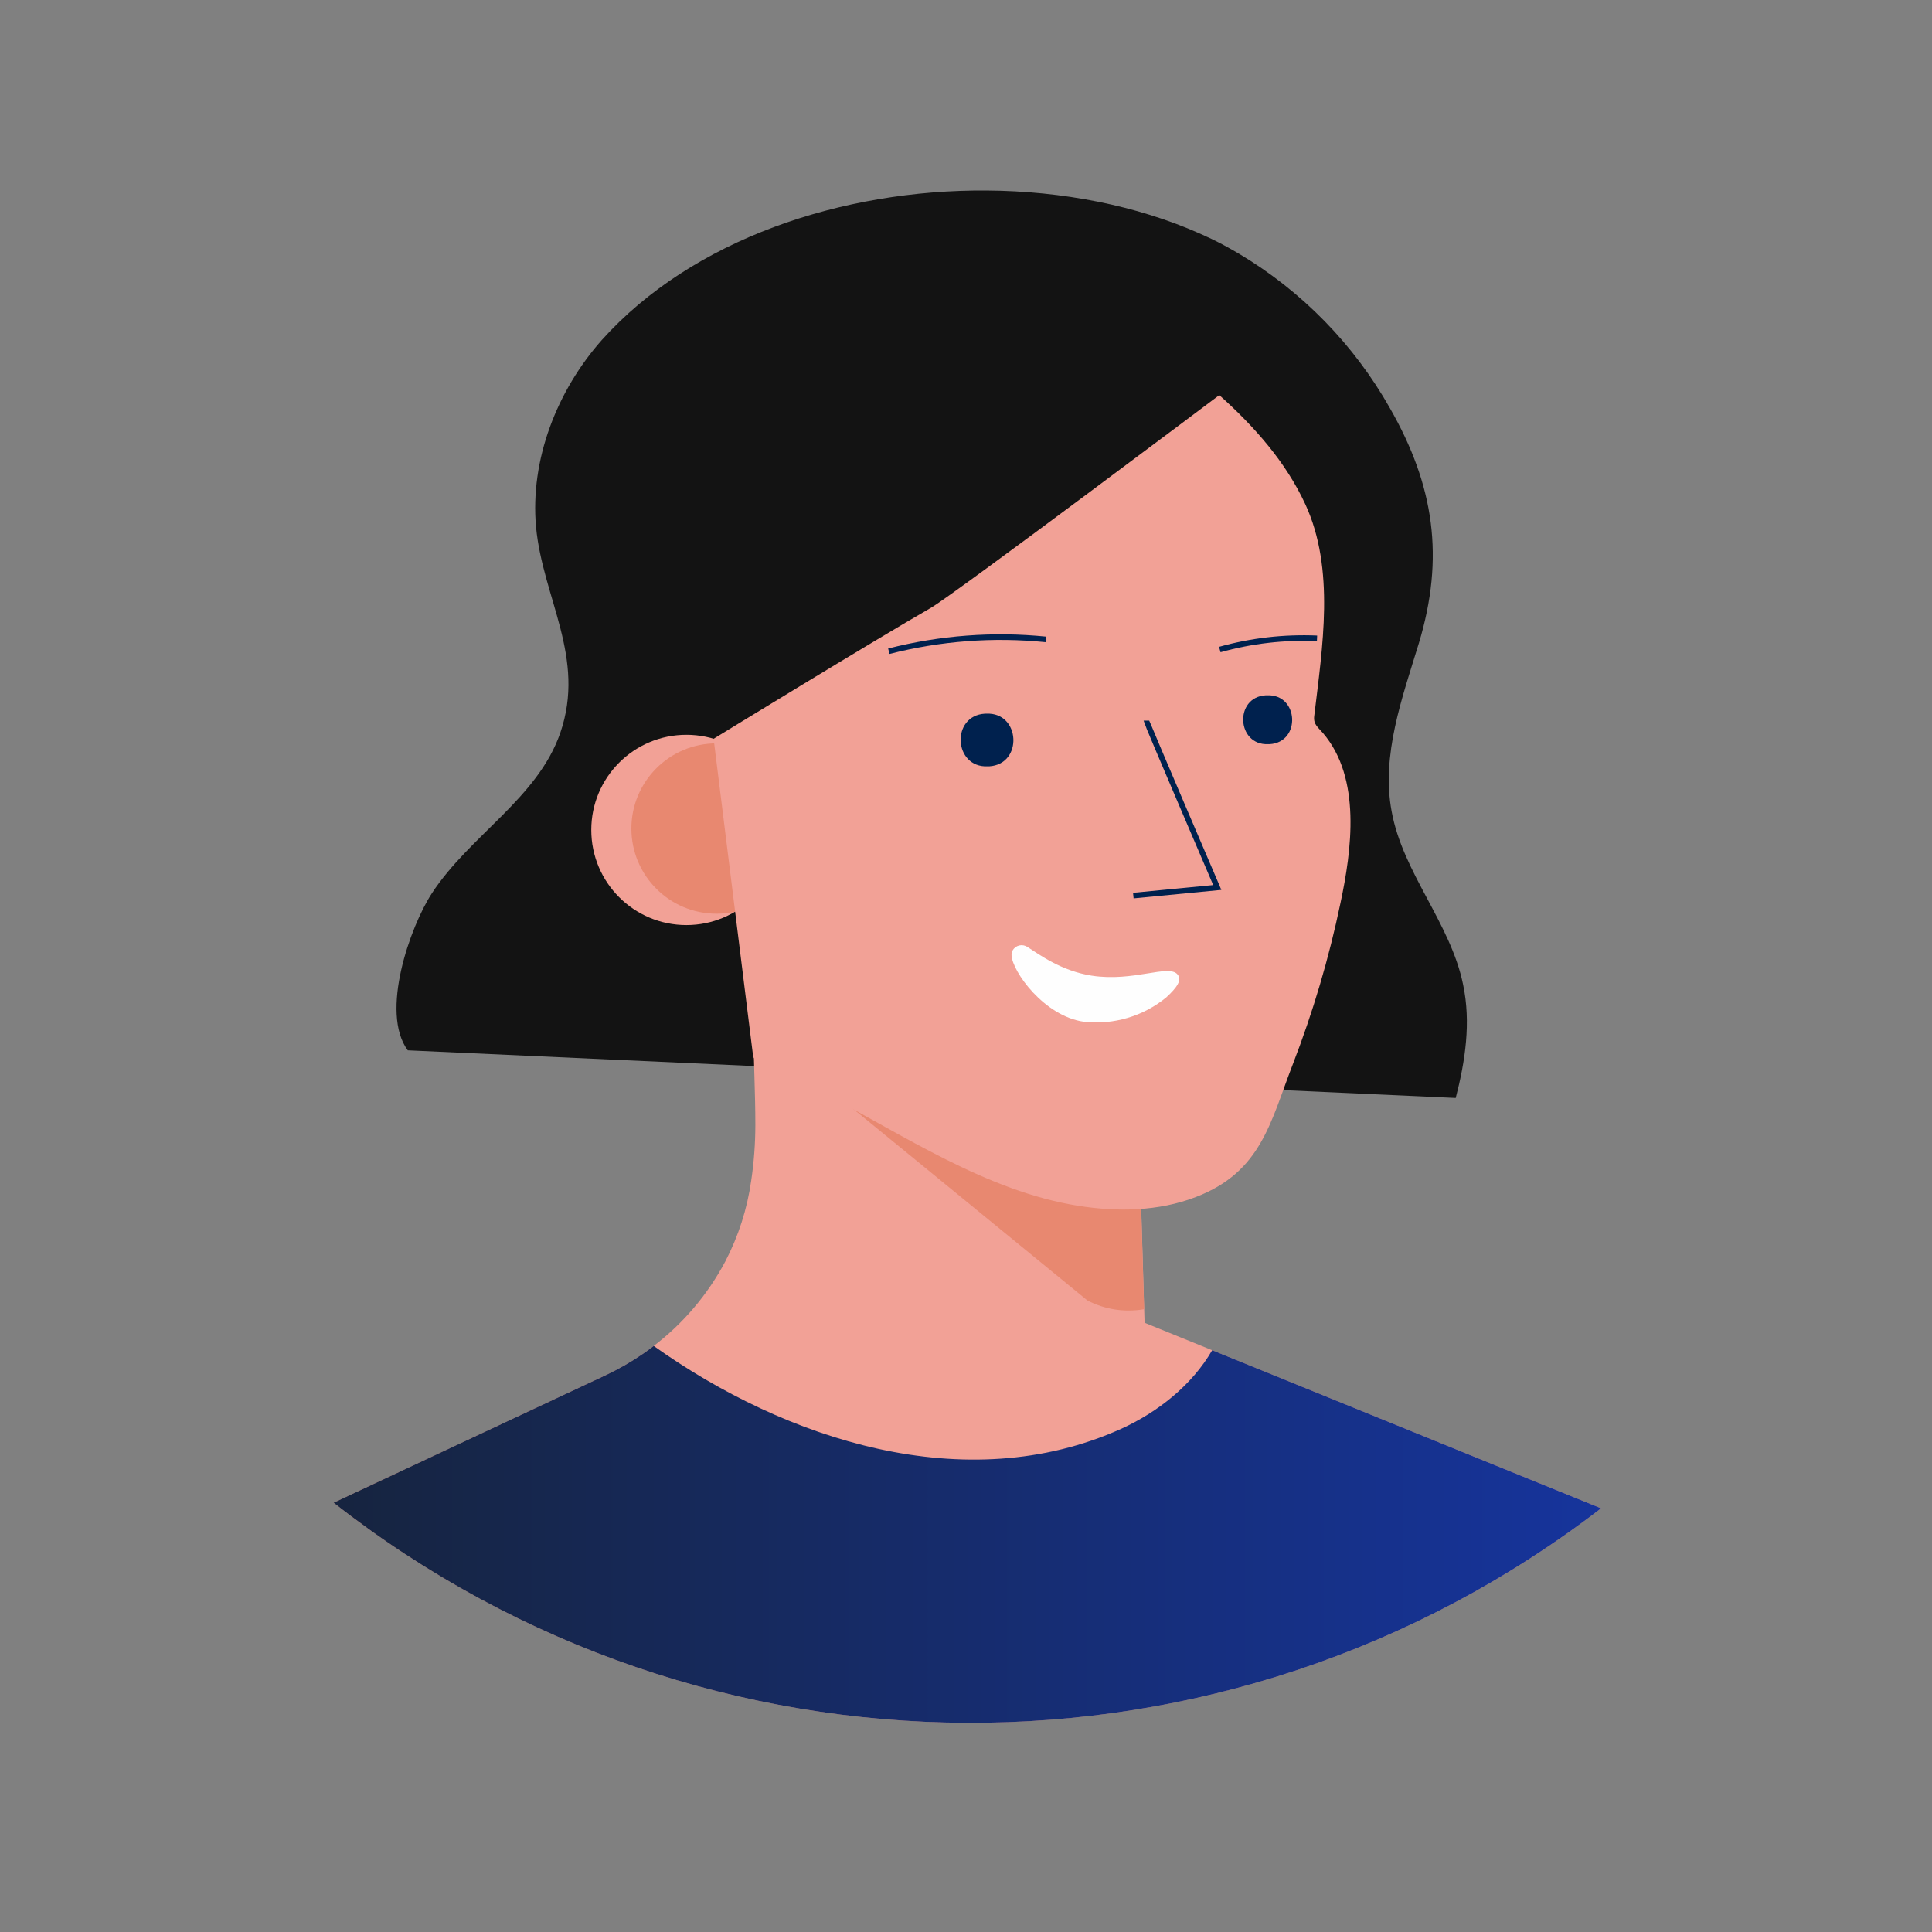
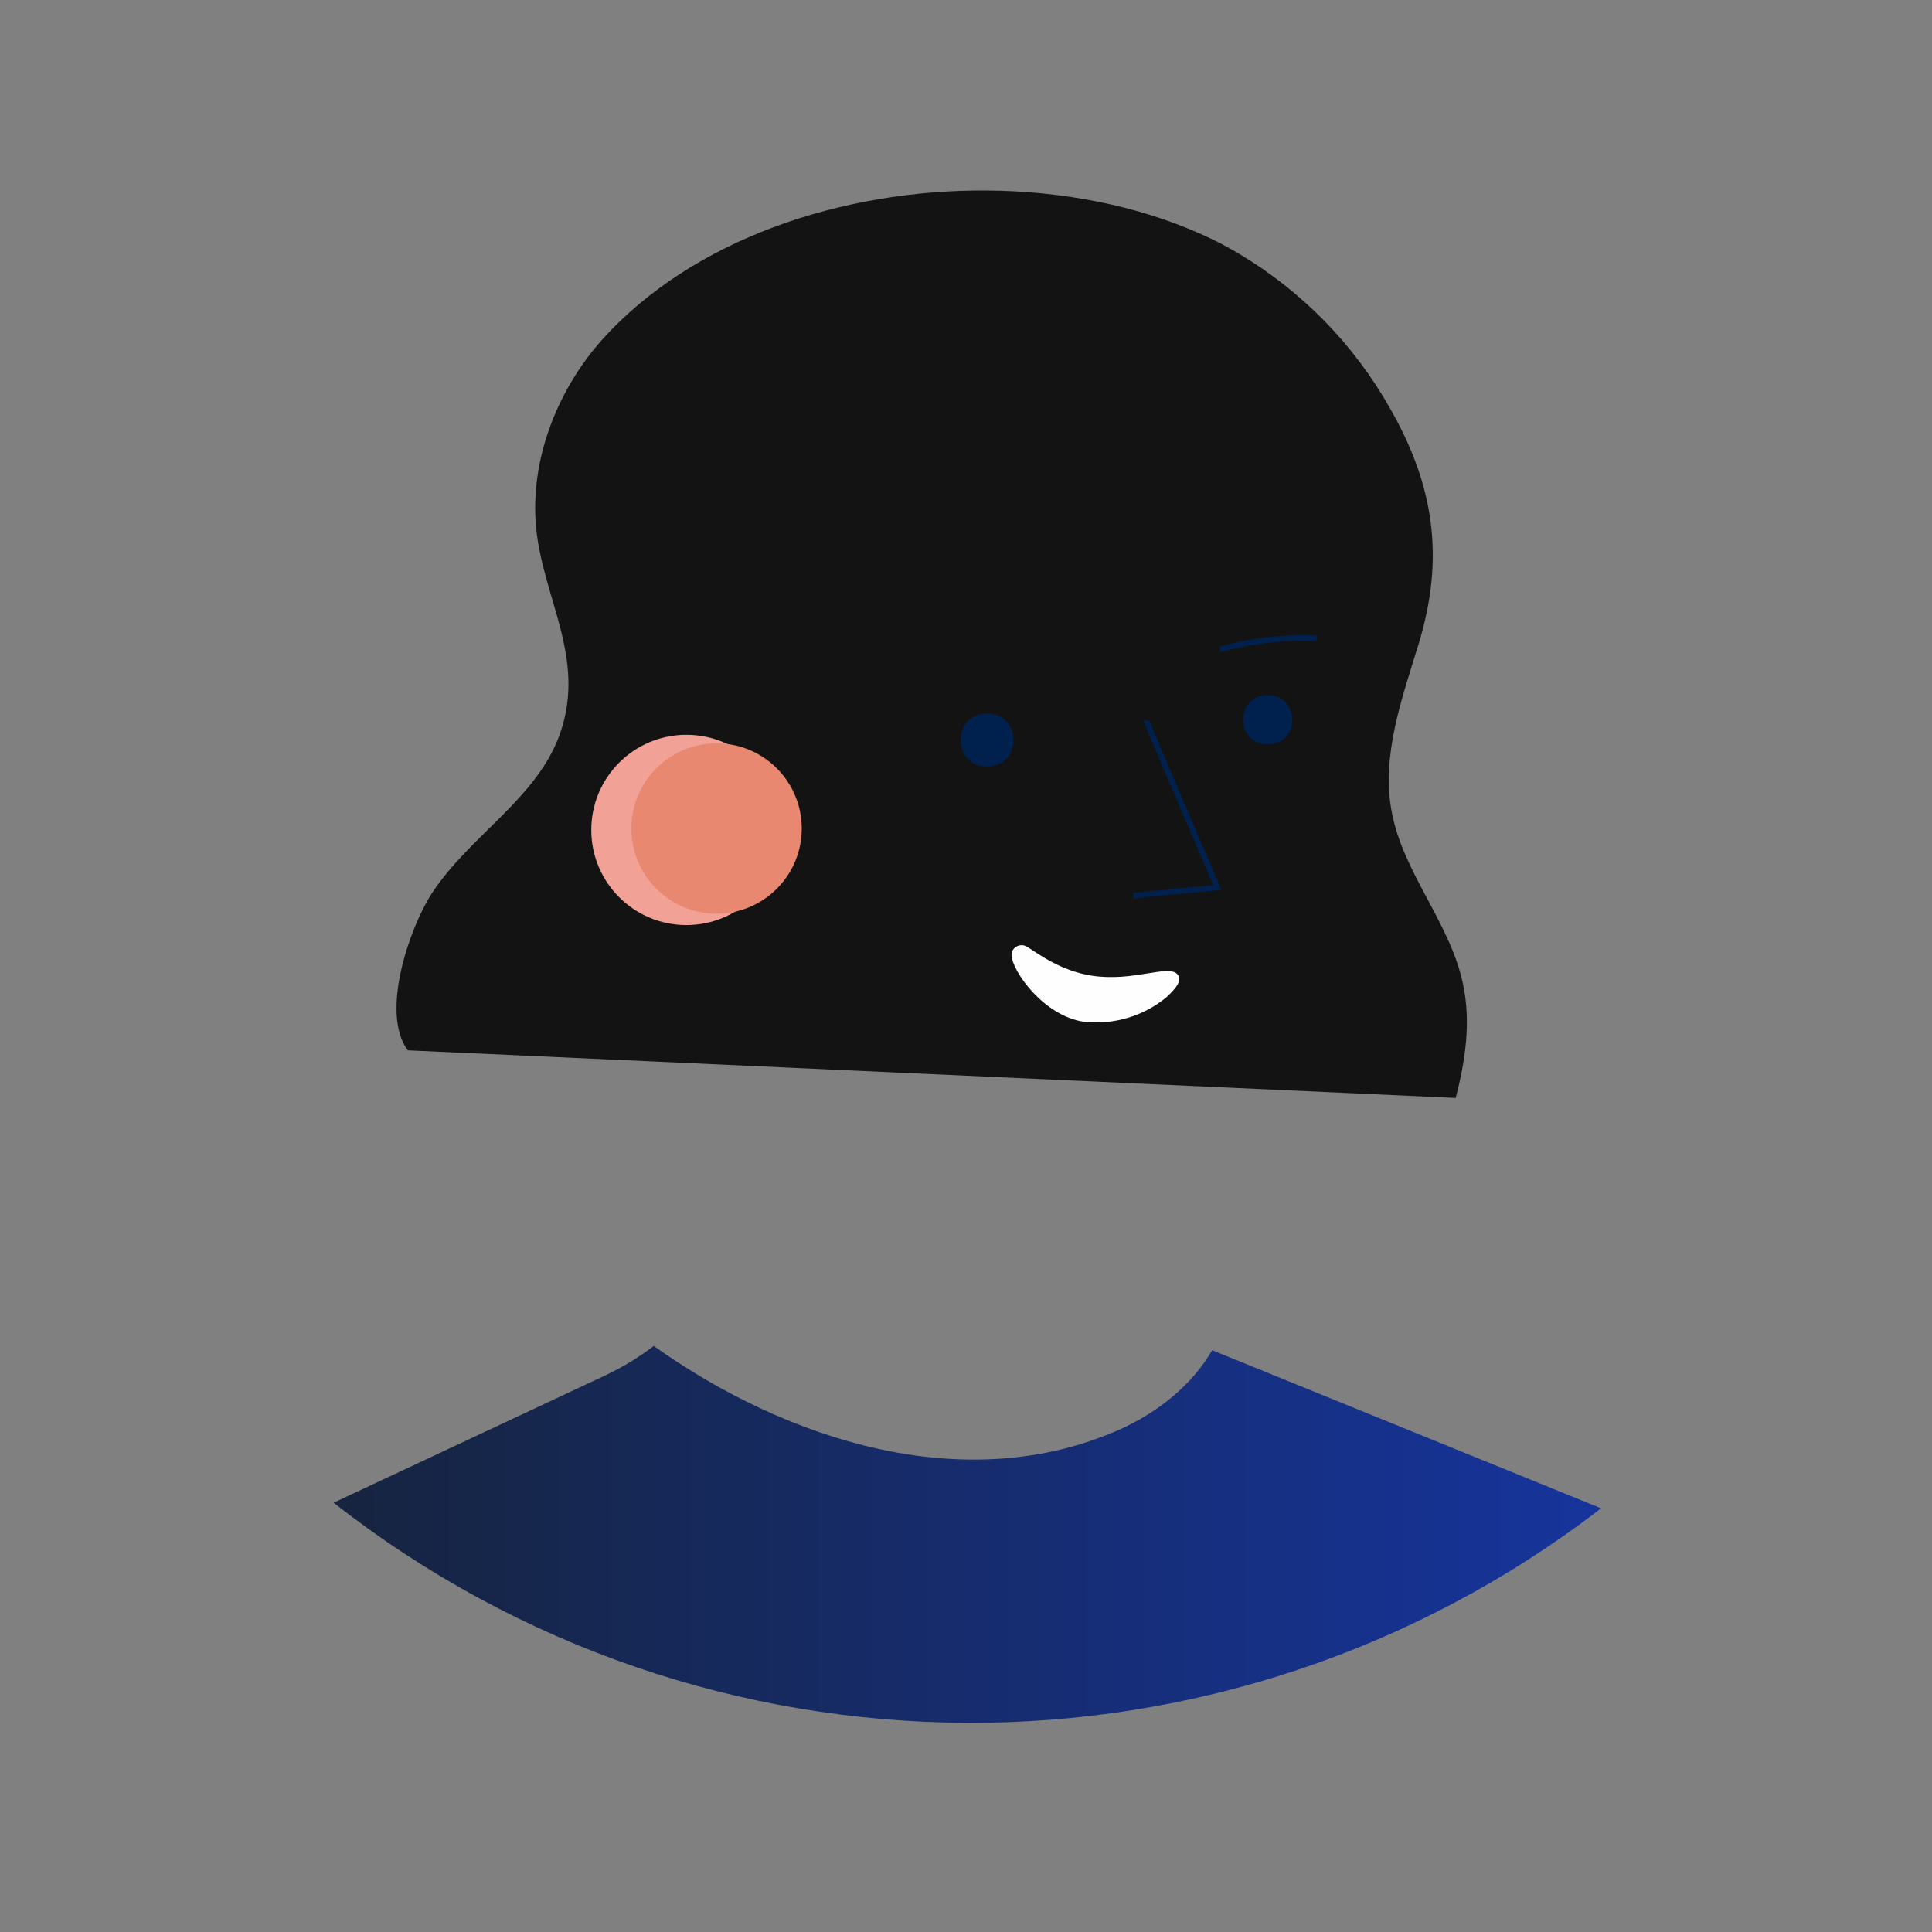
<svg xmlns="http://www.w3.org/2000/svg" width="66" height="66" viewBox="0 0 66 66" fill="none">
  <rect x="0" y="0" width="66" height="66" fill="#808080" stroke="none" />
  <path d="M49.73 37.508C49.73 37.508 14.301 35.896 13.93 35.881C12.974 34.588 14.01 31.656 14.754 30.516C16.043 28.543 18.371 27.266 19.14 25.037C20.025 22.466 18.543 20.438 18.312 18.006C18.102 15.698 19.033 13.337 20.558 11.617C23.646 8.175 28.767 6.47 33.713 6.508C36.294 6.526 38.825 7.019 40.993 7.981C41.257 8.097 41.513 8.219 41.758 8.349C41.949 8.451 42.14 8.558 42.331 8.671C44.478 9.951 46.254 11.769 47.483 13.945C48.996 16.591 49.355 19.044 48.47 21.975C47.896 23.852 47.183 25.798 47.539 27.71C47.921 29.822 49.554 31.533 49.982 33.636C50.256 34.929 50.055 36.252 49.73 37.508Z" fill="#131313" />
-   <path d="M54.695 51.526C41.915 61.366 24.089 61.288 11.397 51.335L20.7 46.974C21.143 46.766 21.568 46.522 21.971 46.244C22.093 46.16 22.216 46.072 22.332 45.98C23.345 45.206 24.178 44.222 24.776 43.095C25.227 42.23 25.527 41.294 25.663 40.327C25.756 39.7 25.803 39.067 25.804 38.433C25.804 37.339 25.745 36.246 25.733 35.15C25.726 34.544 25.719 33.937 25.714 33.332L26.097 33.523L27.091 34.038L27.551 34.116L32.881 35.022L38.831 36.035L39.011 42.153L39.07 44.153L39.099 45.124V45.187L41.412 46.127L54.695 51.526Z" fill="#F2A196" />
-   <path d="M39.076 44.726C38.419 44.839 37.742 44.734 37.15 44.428L25.749 35.102C25.735 34.67 25.724 35.123 25.718 34.691C25.71 34.086 25.704 33.48 25.699 32.873L26.081 33.064L27.075 33.578L27.536 33.657L32.866 34.563L38.816 35.576L38.995 41.694L39.054 43.694L39.083 44.665V44.728L39.076 44.726Z" fill="#E88870" />
  <path d="M54.695 51.526C41.915 61.367 24.089 61.288 11.397 51.335L20.7 46.975C21.143 46.766 21.568 46.522 21.971 46.244C22.093 46.16 22.216 46.072 22.332 45.98C26.834 49.185 32.979 51.205 38.294 48.814C39.559 48.24 40.722 47.315 41.41 46.126L54.695 51.526Z" fill="url(#paint0_linear_2082_24011)" />
  <circle cx="23.449" cy="28.352" r="3.25" fill="#F2A196" />
  <circle cx="24.479" cy="28.304" r="2.91" fill="#E88870" />
-   <path d="M24.378 25.238L25.728 36.087C25.762 36.367 27.831 37.185 28.073 37.313C30.845 38.764 33.7 40.695 36.837 41.192C38.175 41.404 39.58 41.383 40.852 40.892C43.092 40.031 43.394 38.345 44.163 36.361C44.855 34.572 45.4 32.73 45.792 30.853C46.174 29.056 46.514 26.584 45.195 25.043C45.035 24.852 44.862 24.751 44.895 24.47C45.174 22.114 45.618 19.449 44.591 17.224C43.922 15.777 42.84 14.559 41.653 13.498C41.653 13.498 32.623 20.285 31.803 20.763C29.848 21.885 24.378 25.238 24.378 25.238Z" fill="#F2A196" />
  <path d="M39.163 24.617C39.163 24.673 41.584 30.318 41.584 30.318L38.716 30.595" stroke="#00214E" stroke-width="0.191" />
-   <path d="M30.364 22.247C32.114 21.799 33.93 21.662 35.728 21.843" stroke="#00214E" stroke-width="0.191" />
  <path d="M41.67 22.189C42.75 21.887 43.872 21.758 44.992 21.807" stroke="#00214E" stroke-width="0.191" />
  <path d="M34.591 32.469C34.64 32.383 34.722 32.321 34.819 32.298C34.916 32.276 35.017 32.295 35.099 32.35C35.508 32.612 36.261 33.172 37.301 33.331C38.718 33.549 39.915 32.933 40.221 33.283C40.395 33.474 40.205 33.738 39.838 34.075C39.052 34.719 38.038 35.018 37.028 34.904C35.665 34.713 34.579 33.184 34.556 32.633C34.553 32.576 34.565 32.52 34.591 32.469Z" fill="#FEFEFE" />
  <path d="M33.698 24.38C34.862 24.328 34.956 26.11 33.791 26.179H33.74C32.574 26.231 32.48 24.449 33.646 24.38H33.698Z" fill="#00214E" />
  <path d="M43.287 23.753C44.367 23.705 44.455 25.357 43.373 25.422H43.325C42.243 25.47 42.157 23.818 43.237 23.753H43.287Z" fill="#00214E" />
  <defs>
    <linearGradient id="paint0_linear_2082_24011" x1="11.397" y1="58.852" x2="54.695" y2="58.852" gradientUnits="userSpaceOnUse">
      <stop stop-color="#16243F" />
      <stop offset="1" stop-color="#16349C" />
    </linearGradient>
  </defs>
</svg>